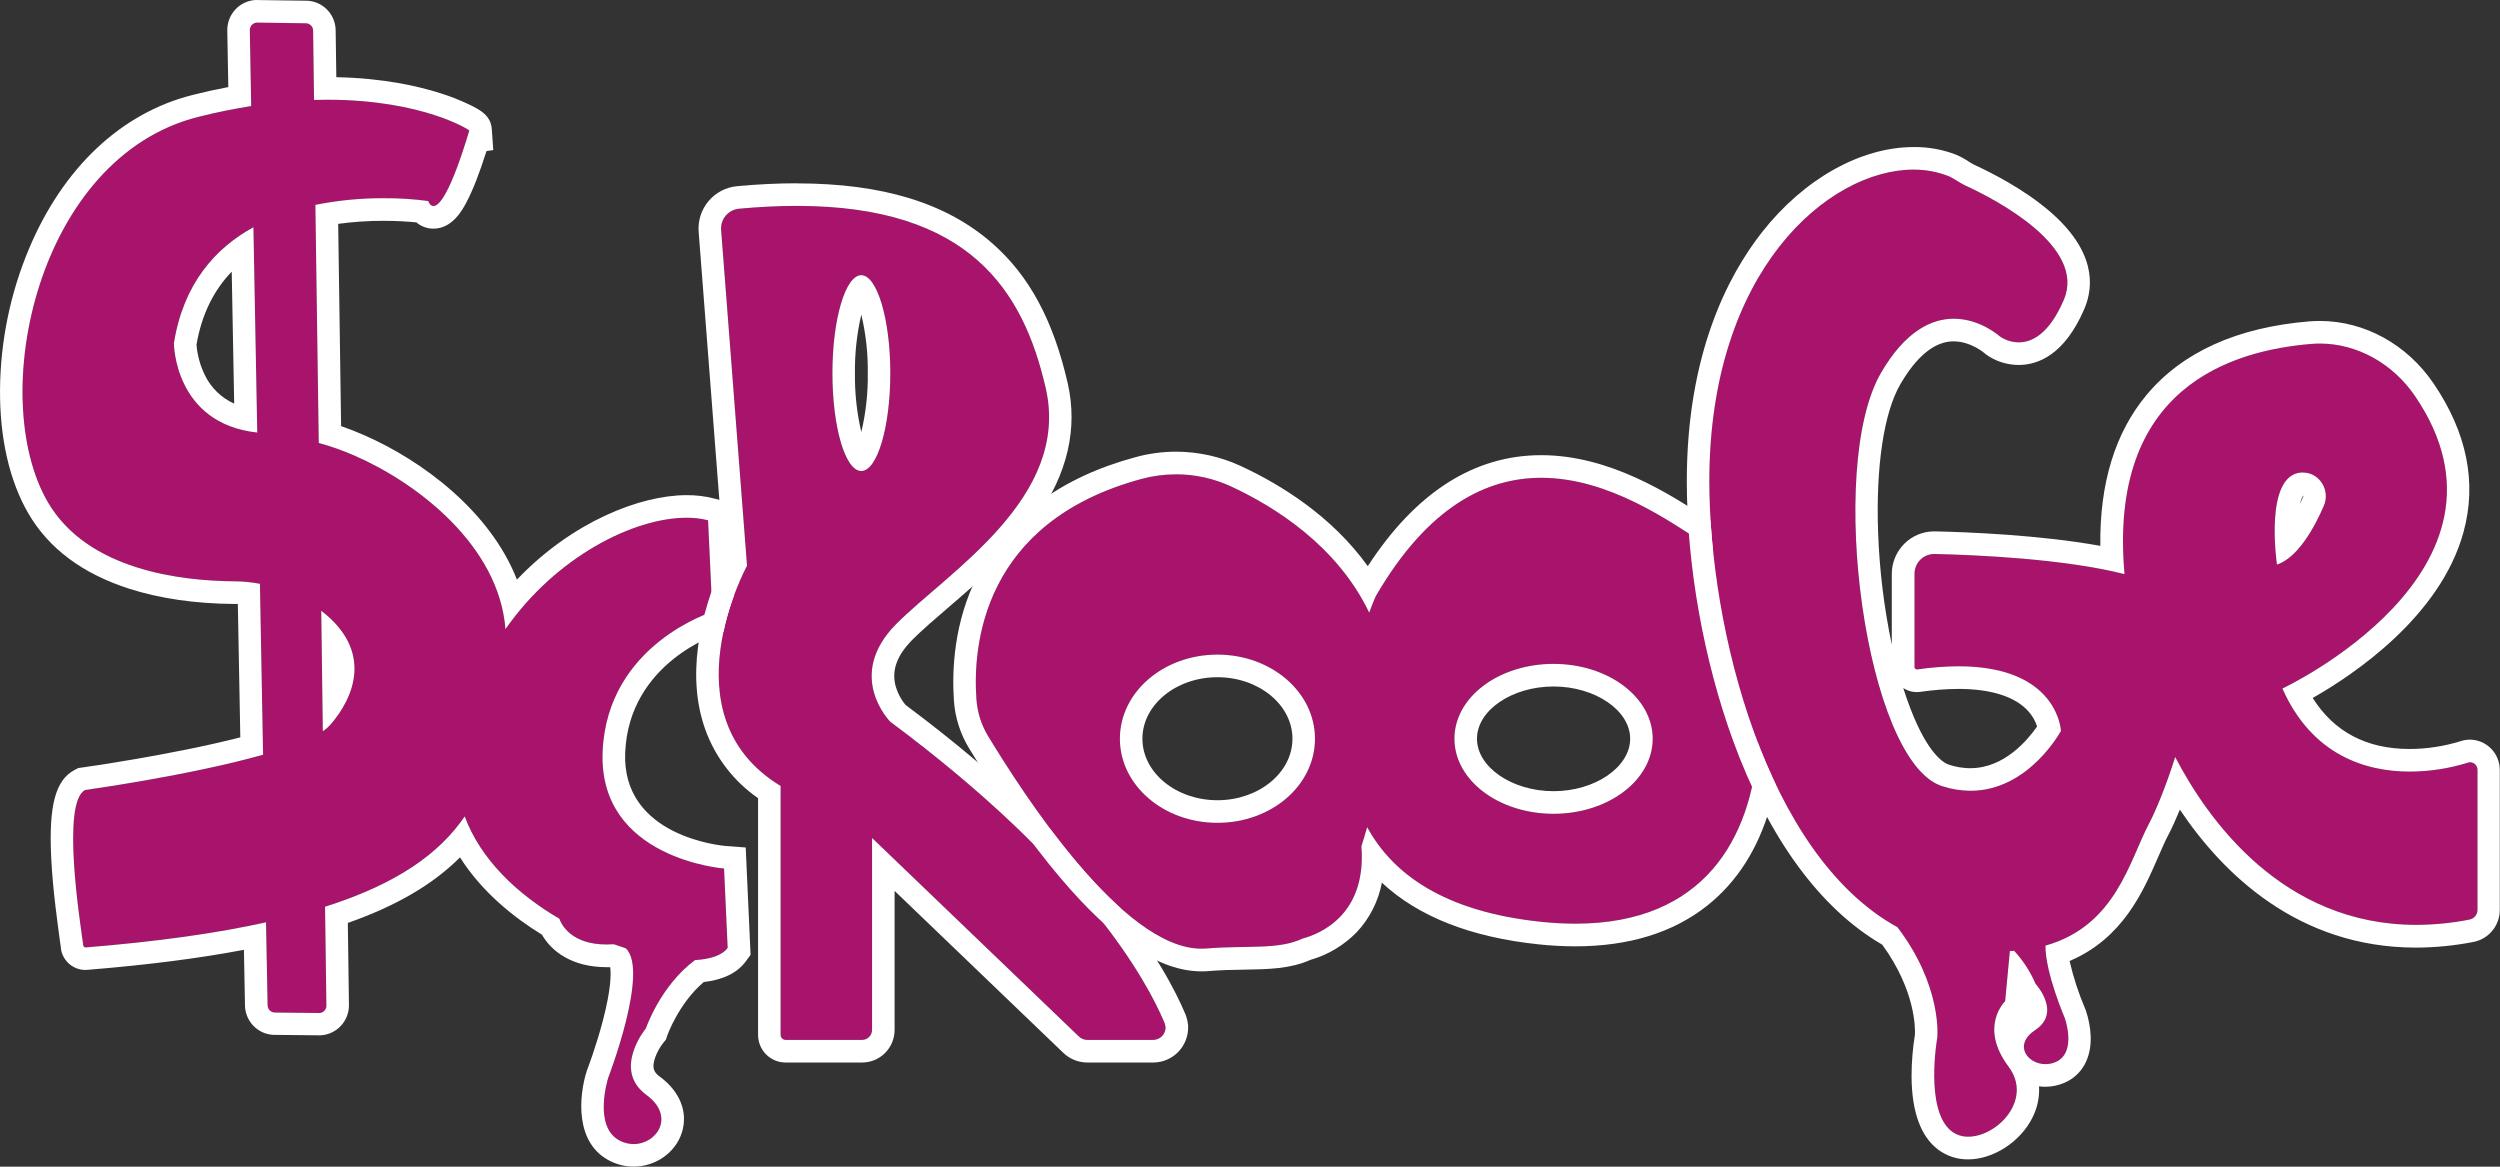
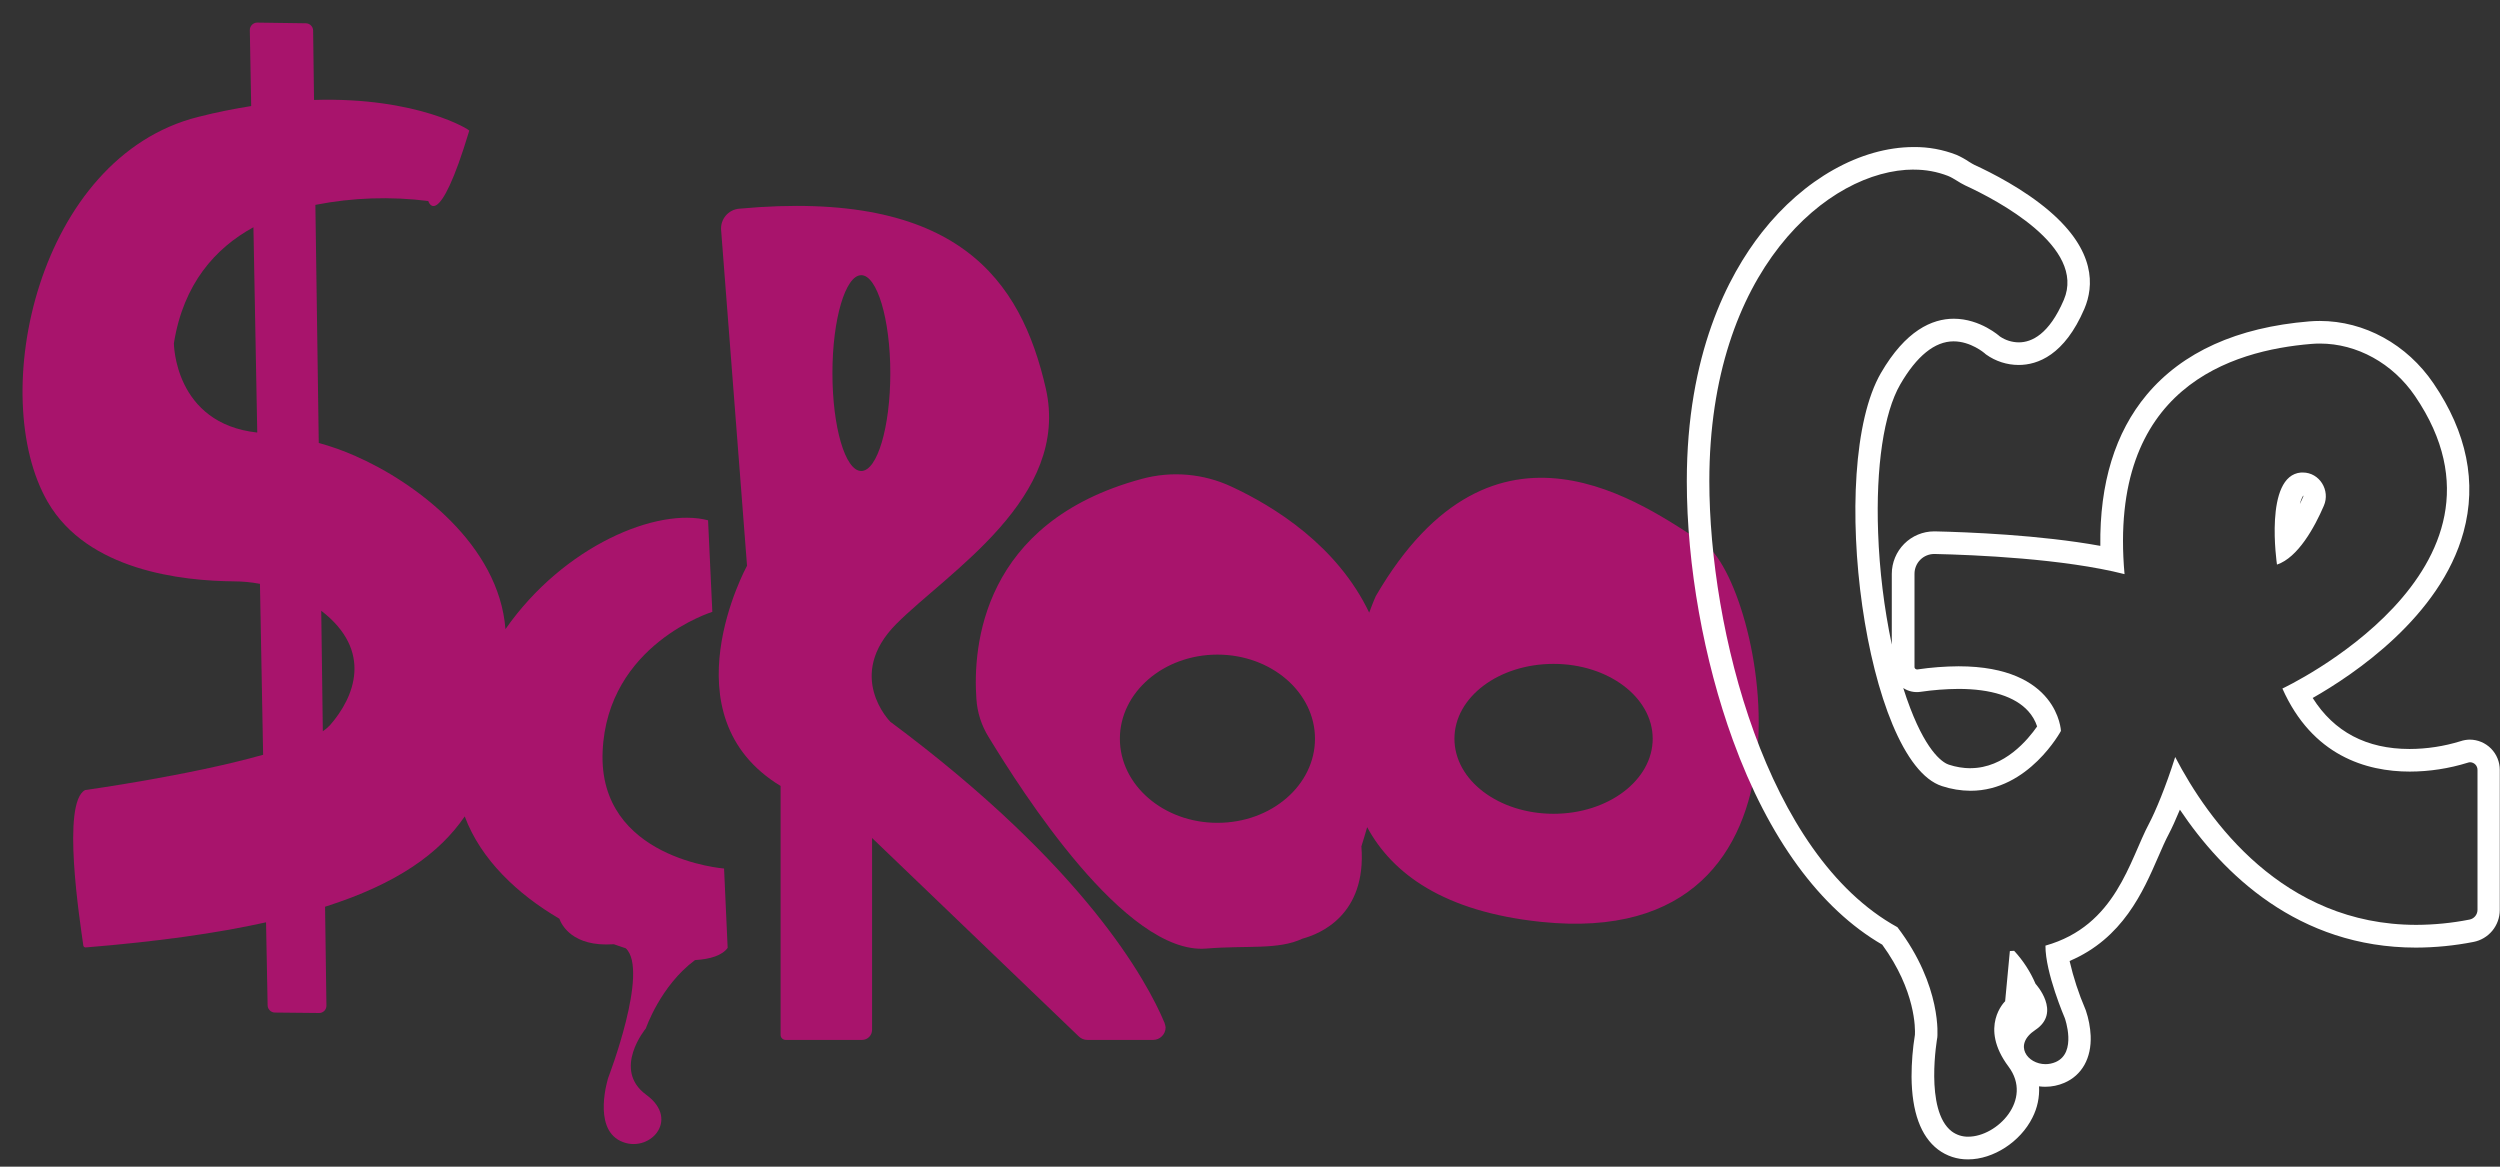
<svg xmlns="http://www.w3.org/2000/svg" width="165" height="77" viewBox="0 0 165 77" fill="none">
  <rect x="0" y="0" width="165" height="77" fill="#333333" stroke="none" />
  <path d="M47.788 57.322C47.788 57.322 39.476 56.695 39.773 49.606C40.071 42.517 47.014 40.383 47.014 40.383L46.732 34.339C43.407 33.468 37.216 35.997 33.36 41.523C32.933 35.979 27.494 31.862 23.432 30.086C22.656 29.743 21.856 29.459 21.038 29.235L20.815 13.521C23.269 13.039 25.784 12.954 28.265 13.267C28.265 13.267 28.919 15.446 30.971 8.626C31.075 8.611 27.595 6.387 20.726 6.596L20.666 2.015C20.664 1.891 20.615 1.774 20.529 1.685C20.444 1.596 20.328 1.544 20.206 1.537L16.964 1.492H16.949C16.824 1.5 16.707 1.555 16.621 1.646C16.535 1.738 16.488 1.859 16.488 1.985L16.578 6.999C15.477 7.178 14.303 7.402 13.083 7.716C2.482 10.372 -0.908 26.116 3.151 33.13C5.783 37.667 12.013 38.339 15.433 38.369C16.011 38.371 16.589 38.426 17.157 38.533L17.366 49.815C12.518 51.188 5.619 52.143 5.619 52.143C4.043 52.964 5.277 60.799 5.5 62.411C5.507 62.448 5.528 62.48 5.558 62.503C5.589 62.525 5.626 62.535 5.664 62.53C10.422 62.142 14.332 61.59 17.559 60.873L17.663 66.35C17.665 66.474 17.714 66.592 17.8 66.68C17.885 66.769 18.001 66.822 18.124 66.828L21.068 66.858H21.083C21.209 66.853 21.328 66.799 21.414 66.707C21.5 66.615 21.547 66.492 21.544 66.365L21.454 59.844C26.226 58.329 29.005 56.32 30.673 53.882C31.738 56.749 34.182 59.033 36.918 60.635C37.067 61.053 37.796 62.5 40.472 62.321H40.517C40.784 62.411 41.037 62.5 41.305 62.59C42.866 64.067 40.145 71.126 40.145 71.126C40.145 71.126 39.089 74.409 40.948 75.305C42.806 76.2 44.947 73.932 42.658 72.26C40.368 70.589 42.628 67.873 42.628 67.873C42.628 67.873 43.58 65.067 45.869 63.366C46.895 63.306 47.669 63.052 48.025 62.56L47.788 57.322ZM11.477 22.654C12.102 18.729 14.213 16.371 16.726 14.998L16.979 28.549C11.492 27.952 11.477 22.654 11.477 22.654ZM21.782 47.86C21.639 48.012 21.479 48.148 21.306 48.263L21.202 40.309C24.651 42.965 23.387 46.025 21.782 47.86Z" fill="#A8146C" />
-   <path d="M16.964 1.492L20.206 1.537C20.328 1.544 20.444 1.596 20.53 1.685C20.615 1.774 20.664 1.891 20.666 2.015L20.726 6.596C21.035 6.587 21.336 6.583 21.63 6.583C27.9 6.583 31.07 8.611 30.971 8.626C29.719 12.787 28.987 13.598 28.607 13.598C28.364 13.598 28.265 13.267 28.265 13.267C27.287 13.137 26.302 13.075 25.316 13.082C23.805 13.076 22.297 13.223 20.815 13.521L21.038 29.235C21.856 29.459 22.657 29.743 23.432 30.086C27.494 31.855 32.934 35.979 33.36 41.523C36.722 36.711 41.847 34.171 45.312 34.171C45.79 34.166 46.268 34.223 46.732 34.339L47.014 40.383C47.014 40.383 40.071 42.517 39.773 49.606C39.476 56.695 47.788 57.322 47.788 57.322L48.026 62.56C47.669 63.052 46.895 63.306 45.87 63.366C43.58 65.067 42.628 67.873 42.628 67.873C42.628 67.873 40.383 70.589 42.658 72.26C44.591 73.671 43.367 75.508 41.821 75.508C41.518 75.507 41.22 75.438 40.948 75.305C39.089 74.409 40.145 71.126 40.145 71.126C40.145 71.126 42.866 64.067 41.305 62.59C41.037 62.5 40.784 62.411 40.517 62.321H40.472C40.323 62.332 40.175 62.336 40.026 62.336C37.712 62.336 37.052 61.029 36.917 60.635C34.175 59.033 31.731 56.755 30.672 53.882C29.009 56.32 26.23 58.329 21.453 59.844L21.542 66.365C21.546 66.492 21.499 66.615 21.413 66.707C21.326 66.799 21.207 66.853 21.081 66.858H21.067L18.122 66.828C18 66.822 17.884 66.769 17.798 66.68C17.713 66.592 17.664 66.474 17.662 66.35L17.557 60.873C14.331 61.59 10.42 62.142 5.662 62.53H5.638C5.605 62.529 5.573 62.516 5.547 62.493C5.522 62.471 5.505 62.441 5.499 62.408C5.276 60.796 4.041 52.961 5.618 52.14C5.618 52.14 12.517 51.185 17.364 49.812L17.156 38.53C16.587 38.423 16.01 38.368 15.431 38.366C12.011 38.336 5.781 37.664 3.149 33.127C-0.908 26.116 2.482 10.372 13.083 7.716C14.303 7.402 15.477 7.178 16.578 6.999L16.488 1.985C16.488 1.859 16.535 1.738 16.621 1.646C16.707 1.555 16.824 1.5 16.949 1.492H16.964ZM16.979 28.549L16.726 14.998C14.213 16.371 12.102 18.729 11.477 22.654C11.477 22.654 11.492 27.952 16.979 28.549ZM21.306 48.263C21.48 48.148 21.639 48.012 21.782 47.86C23.388 46.025 24.651 42.965 21.202 40.309L21.306 48.263ZM16.975 0H16.908H16.866C16.361 0.029 15.887 0.25 15.54 0.62C15.193 0.989 15 1.477 15.001 1.985V2.015L15.068 5.746C14.233 5.904 13.467 6.074 12.719 6.266C8.01 7.447 4.174 11.051 1.915 16.415C0.685 19.345 0.035 22.488 0.002 25.667C-0.027 28.886 0.619 31.726 1.865 33.875C3.212 36.2 5.458 37.876 8.548 38.861C10.556 39.503 12.868 39.839 15.422 39.861H15.436H15.697L15.861 48.666C11.277 49.837 5.482 50.648 5.418 50.655L5.166 50.691L4.937 50.809C3.662 51.473 3.21 53.158 3.38 56.62C3.485 58.795 3.826 61.123 3.975 62.24C3.994 62.39 4.012 62.508 4.027 62.608V62.651L4.034 62.694C4.107 63.066 4.307 63.401 4.598 63.642C4.889 63.883 5.255 64.015 5.632 64.016C5.693 64.016 5.753 64.013 5.812 64.006C9.765 63.682 13.15 63.249 16.099 62.687L16.169 66.361C16.178 66.86 16.374 67.338 16.719 67.697C17.064 68.057 17.532 68.273 18.029 68.301H18.066H18.102L21.046 68.331H21.117H21.159C21.662 68.304 22.135 68.086 22.483 67.721C22.831 67.356 23.027 66.871 23.031 66.365V66.344L22.956 60.914C26.158 59.786 28.572 58.377 30.36 56.586C31.83 58.908 33.964 60.583 35.77 61.69C36.405 62.805 37.776 63.833 40.028 63.833H40.273C40.331 64.234 40.347 65.234 39.788 67.368C39.342 69.074 38.764 70.58 38.758 70.595L38.743 70.635L38.732 70.663C38.193 72.344 37.916 75.494 40.307 76.646C40.78 76.876 41.298 76.995 41.824 76.996C43.267 76.996 44.573 76.079 44.997 74.769C45.432 73.426 44.887 72.035 43.535 71.049C43.215 70.814 43.153 70.616 43.135 70.469C43.064 69.889 43.581 69.058 43.776 68.828L43.95 68.616L44.039 68.355C44.039 68.337 44.793 66.221 46.446 64.815C47.746 64.666 48.677 64.198 49.231 63.439L49.538 63.017L49.514 62.493L49.276 57.255L49.217 55.934L47.902 55.835C47.626 55.813 41.03 55.213 41.262 49.67C41.511 43.701 47.394 41.83 47.453 41.812L48.556 41.473L48.503 40.315L48.22 34.271L48.168 33.174L47.111 32.896C46.524 32.748 45.92 32.675 45.315 32.68C42.246 32.68 37.749 34.442 34.117 38.255C32.361 33.751 27.872 30.396 24.033 28.721C23.541 28.503 23.032 28.304 22.513 28.124L22.32 14.774C23.313 14.639 24.314 14.572 25.316 14.574C26.239 14.574 26.999 14.63 27.48 14.677C27.794 14.946 28.194 15.092 28.607 15.091C29.856 15.091 30.522 13.848 30.771 13.379C31.188 12.603 31.628 11.482 32.11 9.969L32.556 9.906L32.459 8.518C32.394 7.604 31.643 7.232 31.039 6.934C30.402 6.625 29.743 6.364 29.067 6.153C27.639 5.695 25.315 5.155 22.197 5.095L22.153 2.001C22.148 1.5 21.953 1.019 21.608 0.657C21.263 0.294 20.794 0.076 20.295 0.048H20.261H20.228L16.986 0.003L16.975 0ZM12.969 22.747C13.303 20.796 14.082 19.184 15.294 17.928L15.456 26.639C14.598 26.256 13.905 25.576 13.504 24.723C13.206 24.105 13.025 23.437 12.969 22.753V22.747Z" fill="white" />
  <path d="M58.761 47.636C58.761 47.636 55.742 44.607 59.162 41.174C62.582 37.742 70.671 32.847 69.02 25.624C67.385 18.49 63.222 12.446 48.784 13.774C48.613 13.789 48.446 13.837 48.294 13.916C48.142 13.995 48.006 14.104 47.896 14.236C47.785 14.367 47.702 14.52 47.65 14.684C47.598 14.848 47.579 15.021 47.594 15.192L49.304 37.339C49.304 37.339 43.877 47.233 51.52 51.875V68.305C51.52 68.392 51.555 68.475 51.616 68.537C51.678 68.598 51.76 68.633 51.847 68.634H56.902C57.075 68.632 57.241 68.563 57.363 68.44C57.486 68.317 57.555 68.151 57.556 67.977V55.307L71.206 68.41C71.358 68.556 71.561 68.637 71.771 68.634H76.113C76.329 68.632 76.536 68.545 76.689 68.391C76.842 68.238 76.929 68.03 76.931 67.813C76.918 67.706 76.894 67.601 76.856 67.5C75.697 64.739 71.608 57.187 58.761 47.636ZM56.843 31.086C55.787 31.086 54.94 28.191 54.94 24.624C54.94 21.057 55.802 18.162 56.843 18.162C57.884 18.162 58.761 21.057 58.761 24.624C58.761 28.191 57.898 31.086 56.843 31.086Z" fill="#A8146C" />
-   <path d="M52.583 13.589C63.98 13.589 67.538 19.16 69.02 25.624C70.671 32.847 62.582 37.742 59.162 41.174C55.742 44.607 58.761 47.636 58.761 47.636C71.608 57.187 75.697 64.739 76.856 67.5C76.894 67.601 76.918 67.706 76.931 67.813C76.929 68.03 76.842 68.238 76.689 68.391C76.536 68.545 76.329 68.632 76.113 68.634H71.771C71.561 68.637 71.358 68.556 71.206 68.41L57.556 55.307V67.977C57.555 68.151 57.486 68.317 57.363 68.44C57.241 68.563 57.075 68.632 56.902 68.634H51.847C51.76 68.633 51.678 68.598 51.616 68.537C51.555 68.475 51.52 68.392 51.52 68.305V51.875C43.877 47.233 49.304 37.339 49.304 37.339L47.594 15.192C47.579 15.021 47.598 14.848 47.65 14.684C47.702 14.52 47.785 14.367 47.896 14.236C48.006 14.104 48.142 13.995 48.294 13.916C48.446 13.837 48.613 13.789 48.784 13.774C50.138 13.649 51.402 13.589 52.583 13.589ZM56.843 31.086C57.898 31.086 58.761 28.191 58.761 24.624C58.761 21.057 57.884 18.162 56.843 18.162C55.802 18.162 54.94 21.057 54.94 24.624C54.94 28.191 55.787 31.086 56.843 31.086ZM52.583 12.097C51.347 12.097 50.025 12.161 48.651 12.288C47.916 12.354 47.237 12.709 46.761 13.276C46.285 13.842 46.052 14.575 46.112 15.313L47.789 37.036C46.932 38.815 46.352 40.715 46.072 42.671C45.807 44.683 45.968 46.526 46.55 48.15C47.212 49.987 48.43 51.571 50.033 52.679V68.305C50.033 68.788 50.224 69.251 50.565 69.593C50.905 69.934 51.366 70.126 51.847 70.126H56.902C57.47 70.125 58.014 69.899 58.415 69.496C58.817 69.093 59.043 68.547 59.043 67.977V58.799L70.17 69.48C70.6 69.896 71.174 70.127 71.771 70.126H76.113C76.724 70.126 77.31 69.882 77.742 69.448C78.174 69.014 78.417 68.426 78.418 67.813V67.689L78.397 67.568V67.541C78.367 67.328 78.311 67.119 78.229 66.919C77.008 64.012 72.767 56.219 59.767 46.526C59.448 46.142 59.218 45.692 59.093 45.208C58.85 44.205 59.219 43.232 60.217 42.223C60.835 41.603 61.656 40.897 62.524 40.151C64.508 38.445 66.756 36.512 68.423 34.147C70.461 31.255 71.147 28.28 70.47 25.296C69.519 21.147 67.942 18.214 65.499 16.067C62.471 13.4 58.245 12.103 52.583 12.103V12.097ZM56.847 28.513C56.55 27.242 56.409 25.939 56.426 24.633C56.41 23.332 56.551 22.033 56.847 20.766C57.148 22.033 57.291 23.331 57.274 24.633C57.292 25.939 57.148 27.242 56.847 28.513Z" fill="white" />
  <path d="M112.423 35.832C108.513 33.354 98.625 25.907 90.804 39.339C90.804 39.339 90.621 39.742 90.367 40.434C88.254 36.011 84.107 33.43 81.273 32.116C79.421 31.251 77.325 31.071 75.355 31.608C64.783 34.459 64.203 42.711 64.441 46.114C64.496 47.008 64.772 47.875 65.244 48.636C67.415 52.188 74.269 63.037 79.607 62.605C82.358 62.381 84.35 62.709 85.971 61.948C87.086 61.65 90.209 60.411 89.852 55.859C89.978 55.461 90.106 55.04 90.233 54.594C91.898 57.671 95.297 60.175 101.717 60.844C121.478 62.903 116.334 38.309 112.423 35.832ZM80.351 54.307C76.797 54.307 73.912 51.815 73.912 48.755C73.912 45.696 76.797 43.204 80.351 43.204C83.904 43.204 86.789 45.696 86.789 48.755C86.789 51.815 83.919 54.307 80.351 54.307ZM102.535 53.71C98.922 53.71 95.993 51.502 95.993 48.755C95.993 46.01 98.922 43.816 102.535 43.816C106.148 43.816 109.078 46.025 109.078 48.755C109.078 51.486 106.148 53.71 102.535 53.71Z" fill="#A8146C" />
-   <path d="M77.618 31.304C78.88 31.305 80.128 31.581 81.273 32.116C84.107 33.43 88.254 36.011 90.367 40.434C90.621 39.742 90.804 39.339 90.804 39.339C94.271 33.384 98.144 31.534 101.723 31.534C106.217 31.534 110.246 34.453 112.429 35.832C116.178 38.209 121.068 60.963 103.976 60.963C103.222 60.961 102.468 60.92 101.717 60.841C95.297 60.172 91.904 57.668 90.233 54.591C90.106 55.038 89.978 55.458 89.852 55.856C90.209 60.408 87.086 61.647 85.971 61.945C84.35 62.706 82.358 62.378 79.607 62.602C79.503 62.611 79.399 62.614 79.293 62.614C74.005 62.614 67.371 52.116 65.244 48.633C64.772 47.872 64.496 47.005 64.441 46.111C64.203 42.709 64.783 34.456 75.355 31.605C76.093 31.405 76.854 31.305 77.618 31.307V31.304ZM80.351 54.307C83.919 54.307 86.789 51.83 86.789 48.755C86.789 45.681 83.904 43.204 80.351 43.204C76.797 43.204 73.912 45.681 73.912 48.755C73.912 51.83 76.797 54.307 80.351 54.307ZM102.535 53.71C106.148 53.71 109.078 51.486 109.078 48.755C109.078 46.025 106.148 43.816 102.535 43.816C98.922 43.816 95.993 46.01 95.993 48.755C95.993 51.502 98.922 53.71 102.535 53.71ZM77.618 29.811C76.721 29.812 75.829 29.932 74.964 30.168C69.972 31.511 66.456 34.142 64.518 37.979C62.969 41.05 62.82 44.155 62.957 46.218C63.031 47.355 63.382 48.455 63.98 49.423C66.078 52.855 68.03 55.626 69.95 57.898C73.481 62.076 76.537 64.109 79.293 64.109C79.442 64.109 79.591 64.109 79.728 64.093C80.587 64.022 81.363 64.009 82.122 63.997C83.739 63.97 85.143 63.946 86.48 63.355C87.639 63.024 88.692 62.395 89.537 61.532C90.393 60.622 90.971 59.485 91.204 58.256C93.6 60.494 97.068 61.86 101.564 62.329C102.365 62.413 103.17 62.457 103.976 62.458C107.504 62.458 110.431 61.554 112.676 59.772C114.637 58.214 116.033 56.031 116.824 53.282C118.1 48.854 117.447 44.328 116.943 42.02C116.646 40.636 115.477 36.003 113.217 34.571C113.013 34.442 112.795 34.3 112.56 34.148C110.191 32.608 106.227 30.041 101.723 30.041C97.284 30.041 93.435 32.504 90.274 37.367C87.895 34.059 84.532 31.981 81.901 30.761C80.56 30.139 79.1 29.815 77.622 29.811H77.618ZM80.351 52.815C77.621 52.815 75.399 50.994 75.399 48.755C75.399 46.517 77.621 44.696 80.351 44.696C83.081 44.696 85.302 46.517 85.302 48.755C85.302 50.994 83.081 52.815 80.351 52.815ZM102.535 52.218C99.795 52.218 97.48 50.633 97.48 48.755C97.48 46.878 99.795 45.308 102.535 45.308C105.276 45.308 107.591 46.887 107.591 48.755C107.591 50.624 105.276 52.218 102.535 52.218Z" fill="white" />
-   <path d="M163.022 50.308C162.972 50.31 162.922 50.32 162.874 50.337C160.733 51.024 153.729 52.397 150.637 45.443C150.637 45.443 167.23 37.667 159.394 26.146C157.803 23.803 155.172 22.475 152.54 22.699C147.324 23.132 139.113 25.534 140.218 37.893C136.211 36.869 130.311 36.621 127.694 36.563H127.664C127.492 36.562 127.321 36.595 127.162 36.661C127.003 36.727 126.858 36.823 126.736 36.945C126.615 37.068 126.518 37.213 126.453 37.373C126.388 37.532 126.354 37.703 126.355 37.876V44.055C126.364 44.098 126.389 44.136 126.425 44.161C126.461 44.186 126.505 44.196 126.549 44.189C135.812 42.876 136.02 48.248 136.02 48.248C136.02 48.248 133.195 53.501 128.169 51.889C123.144 50.278 120.512 30.892 124.14 24.624C127.768 18.356 131.991 22.206 131.991 22.206C131.991 22.206 134.4 24.027 136.214 19.789C137.7 16.297 131.812 13.207 129.701 12.237C129.314 12.058 128.972 11.775 128.571 11.611C123.114 9.432 112.81 15.834 112.81 31.758C112.81 41.518 116.557 56.441 125.225 61.202C128.199 65.112 127.857 68.47 127.857 68.47C127.857 68.47 126.995 73.29 128.809 74.678C130.623 76.066 134.533 73.036 132.556 70.395C130.578 67.753 132.333 66.082 132.333 66.082L132.645 62.769C132.734 62.769 132.838 62.754 132.928 62.754C133.519 63.394 133.997 64.131 134.34 64.933C134.34 64.933 136.08 66.813 134.325 67.977C132.571 69.141 134.236 70.708 135.663 70.096C137.091 69.484 136.273 67.201 136.273 67.201C136.273 67.201 134.979 64.201 134.994 62.411C139.663 61.097 140.54 56.77 141.849 54.322C142.244 53.576 142.94 51.925 143.557 49.963C146.003 54.659 151.939 62.818 162.978 60.694C163.128 60.667 163.263 60.588 163.361 60.471C163.459 60.353 163.512 60.206 163.513 60.053V50.815C163.514 50.749 163.502 50.684 163.478 50.623C163.454 50.562 163.418 50.506 163.372 50.459C163.327 50.412 163.273 50.374 163.212 50.349C163.152 50.322 163.088 50.309 163.022 50.308ZM151.871 31.19C153.03 31.101 153.833 32.325 153.372 33.384C152.763 34.802 151.663 36.802 150.28 37.264C150.28 37.249 149.402 31.384 151.871 31.19Z" fill="#A8146C" />
  <path d="M126.311 11.197C127.083 11.191 127.85 11.331 128.571 11.611C128.972 11.775 129.314 12.058 129.701 12.237C131.812 13.207 137.7 16.297 136.214 19.789C135.238 22.069 134.09 22.596 133.24 22.596C132.795 22.593 132.36 22.457 131.992 22.206C131.992 22.206 130.709 21.036 128.949 21.036C127.517 21.036 125.77 21.812 124.141 24.618C120.513 30.886 123.145 50.272 128.171 51.883C128.78 52.084 129.417 52.188 130.058 52.191C133.898 52.191 136.022 48.242 136.022 48.242C136.022 48.242 135.857 43.975 129.267 43.975C128.358 43.981 127.45 44.05 126.55 44.183H126.522C126.483 44.183 126.445 44.169 126.415 44.144C126.385 44.119 126.364 44.084 126.357 44.046V37.876C126.356 37.703 126.389 37.532 126.455 37.372C126.52 37.213 126.616 37.068 126.738 36.945C126.86 36.823 127.004 36.727 127.163 36.661C127.323 36.595 127.493 36.562 127.665 36.563H127.695C130.312 36.621 136.212 36.869 140.219 37.893C139.115 25.536 147.325 23.132 152.541 22.699C152.733 22.682 152.926 22.675 153.118 22.675C155.552 22.675 157.921 23.975 159.396 26.146C167.232 37.667 150.638 45.443 150.638 45.443C152.61 49.876 156.171 50.925 159.048 50.925C160.346 50.922 161.636 50.723 162.875 50.337C162.923 50.32 162.973 50.31 163.024 50.308C163.089 50.309 163.154 50.322 163.214 50.349C163.274 50.374 163.328 50.412 163.374 50.459C163.42 50.506 163.455 50.562 163.48 50.623C163.504 50.684 163.516 50.749 163.515 50.815V60.053C163.514 60.206 163.46 60.353 163.362 60.471C163.265 60.588 163.129 60.667 162.979 60.694C161.824 60.921 160.65 61.037 159.473 61.041C150.66 61.041 145.733 54.136 143.563 49.963C142.946 51.925 142.25 53.573 141.855 54.322C140.546 56.77 139.669 61.097 135 62.411C134.985 64.201 136.279 67.201 136.279 67.201C136.279 67.201 137.097 69.484 135.669 70.096C135.459 70.187 135.232 70.233 135.003 70.234C133.814 70.234 132.847 68.961 134.331 67.977C136.086 66.813 134.346 64.933 134.346 64.933C134.003 64.131 133.525 63.394 132.933 62.754C132.844 62.754 132.74 62.769 132.651 62.769L132.339 66.082C132.339 66.082 130.584 67.753 132.562 70.395C134.197 72.578 131.808 75.021 129.906 75.021C129.514 75.029 129.13 74.906 128.815 74.672C127.001 73.284 127.863 68.464 127.863 68.464C127.863 68.464 128.205 65.106 125.231 61.196C116.563 56.435 112.816 41.512 112.816 31.752C112.816 17.835 120.686 11.191 126.312 11.191L126.311 11.197ZM150.28 37.264C151.663 36.802 152.763 34.802 153.372 33.384C153.819 32.362 153.085 31.186 151.99 31.186H151.871C149.402 31.38 150.28 37.245 150.28 37.26V37.264ZM126.311 9.705C122.802 9.705 119.055 11.809 116.286 15.334C114.025 18.214 111.329 23.4 111.329 31.758C111.329 37.314 112.44 43.547 114.377 48.867C116.726 55.319 120.128 59.972 124.228 62.348C126.449 65.398 126.405 67.925 126.385 68.29C126.237 69.208 126.162 70.136 126.162 71.065C126.18 73.379 126.766 74.994 127.903 75.864C128.477 76.298 129.178 76.528 129.896 76.519C131.561 76.519 133.347 75.36 134.141 73.763C134.466 73.126 134.617 72.414 134.577 71.699C134.715 71.717 134.854 71.726 134.993 71.726C135.423 71.726 135.848 71.639 136.243 71.469C137.409 70.969 138.044 69.835 137.984 68.359C137.956 67.793 137.85 67.234 137.668 66.697L137.651 66.652L137.634 66.609C137.193 65.581 136.845 64.515 136.593 63.425C140.106 61.933 141.445 58.851 142.448 56.543C142.691 55.983 142.92 55.455 143.149 55.028C143.345 54.655 143.595 54.106 143.873 53.438C146.698 57.653 151.668 62.542 159.457 62.542C160.728 62.538 161.995 62.413 163.243 62.169C163.732 62.076 164.173 61.815 164.492 61.43C164.81 61.045 164.984 60.562 164.985 60.062V50.815C164.986 50.287 164.779 49.78 164.408 49.405C164.037 49.03 163.534 48.818 163.008 48.815C162.801 48.817 162.595 48.852 162.399 48.918C161.308 49.256 160.173 49.43 159.032 49.433C156.192 49.433 154.045 48.302 152.638 46.066C155.314 44.544 161.064 40.712 162.593 35.114C163.485 31.849 162.819 28.547 160.612 25.305C158.859 22.724 156.053 21.183 153.106 21.183C152.871 21.183 152.636 21.192 152.404 21.212C147.646 21.606 144.044 23.236 141.682 26.054C139.601 28.544 138.569 31.892 138.622 36.027C134.633 35.302 129.818 35.118 127.716 35.071H127.654C126.912 35.071 126.202 35.367 125.678 35.893C125.154 36.419 124.859 37.132 124.858 37.876V42.544C124.347 40.112 124.045 37.641 123.956 35.157C123.799 30.811 124.332 27.248 125.416 25.373C126.5 23.499 127.694 22.529 128.937 22.529C130.071 22.529 130.972 23.303 130.981 23.311L131.032 23.357L131.085 23.399C131.711 23.845 132.46 24.086 133.228 24.088C134.484 24.088 136.257 23.444 137.57 20.378C138.205 18.886 138.321 16.556 135.262 13.933C133.567 12.478 131.432 11.396 130.309 10.881C130.218 10.838 130.092 10.76 129.958 10.678C129.698 10.503 129.423 10.35 129.136 10.223C128.236 9.871 127.277 9.695 126.311 9.705ZM151.789 33.284C151.831 33.08 151.907 32.884 152.012 32.704C152.018 32.716 152.021 32.73 152.021 32.744C152.021 32.758 152.018 32.772 152.012 32.784C151.936 32.959 151.863 33.124 151.784 33.284H151.789ZM130.056 50.705C129.569 50.701 129.085 50.621 128.621 50.467C128.324 50.372 127.256 49.82 126.076 46.736C125.915 46.317 125.761 45.874 125.615 45.41C125.954 45.633 126.364 45.722 126.764 45.659C127.593 45.538 128.428 45.474 129.265 45.468C131.411 45.468 133.002 45.977 133.866 46.939C134.129 47.23 134.328 47.572 134.45 47.945C133.855 48.802 132.299 50.699 130.056 50.699V50.705Z" fill="white" />
</svg>